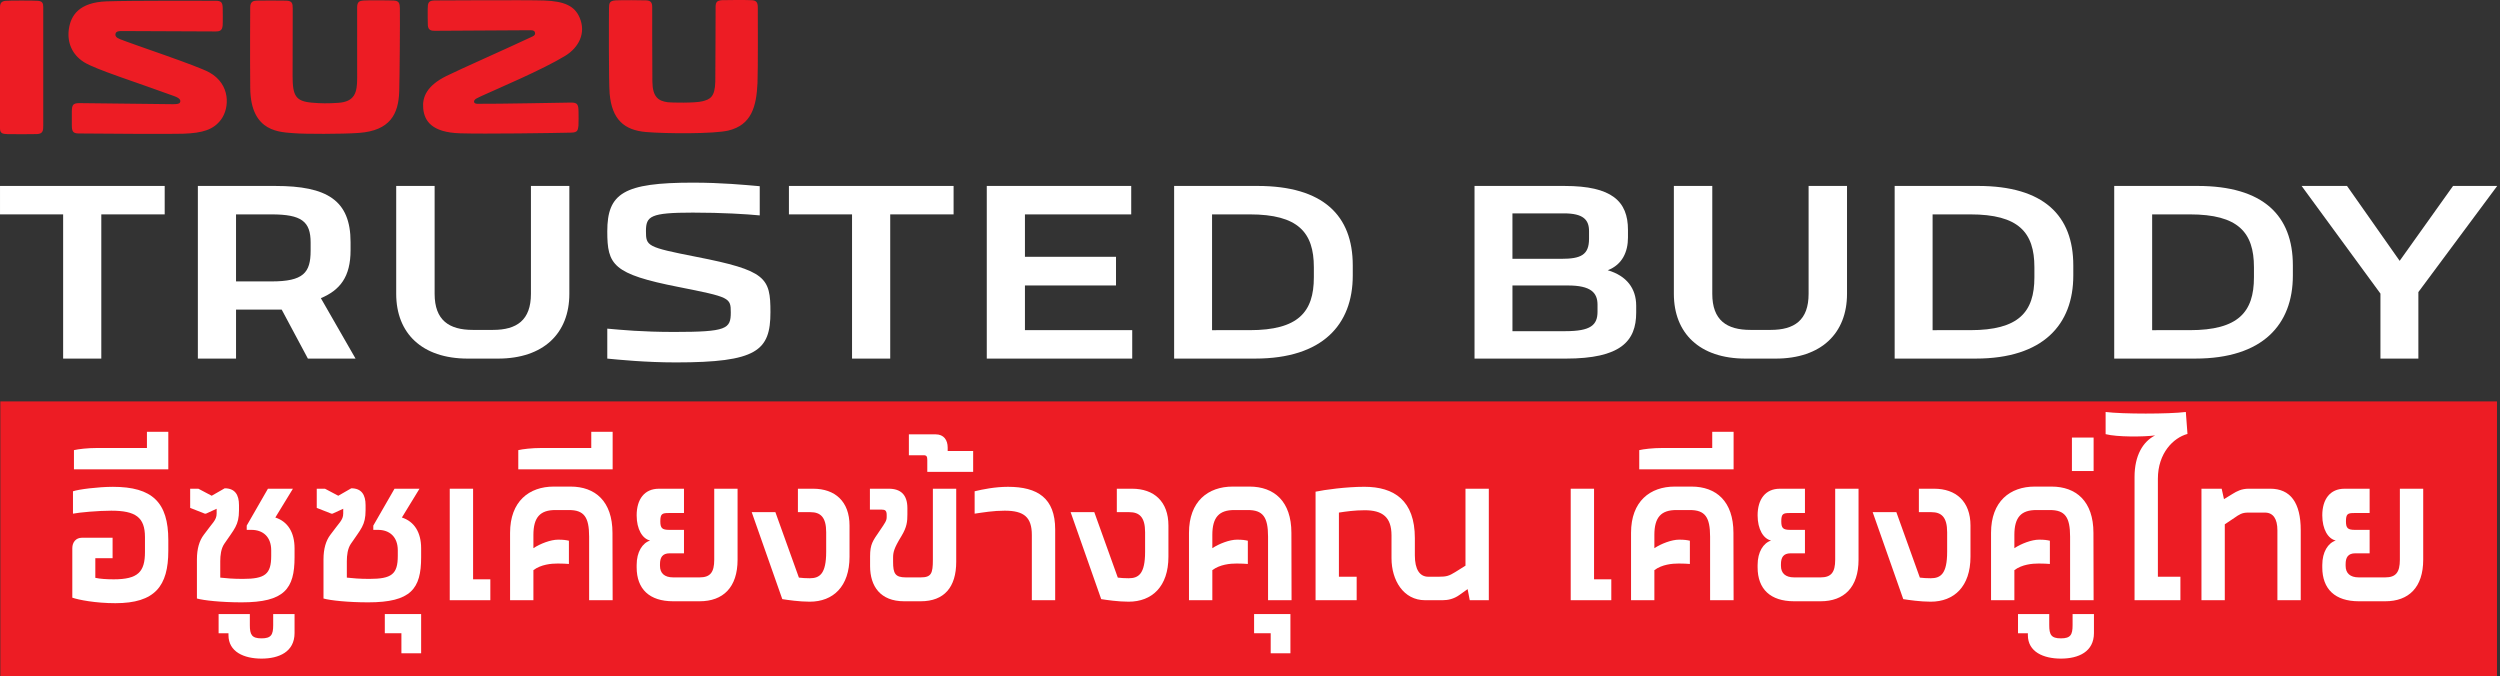
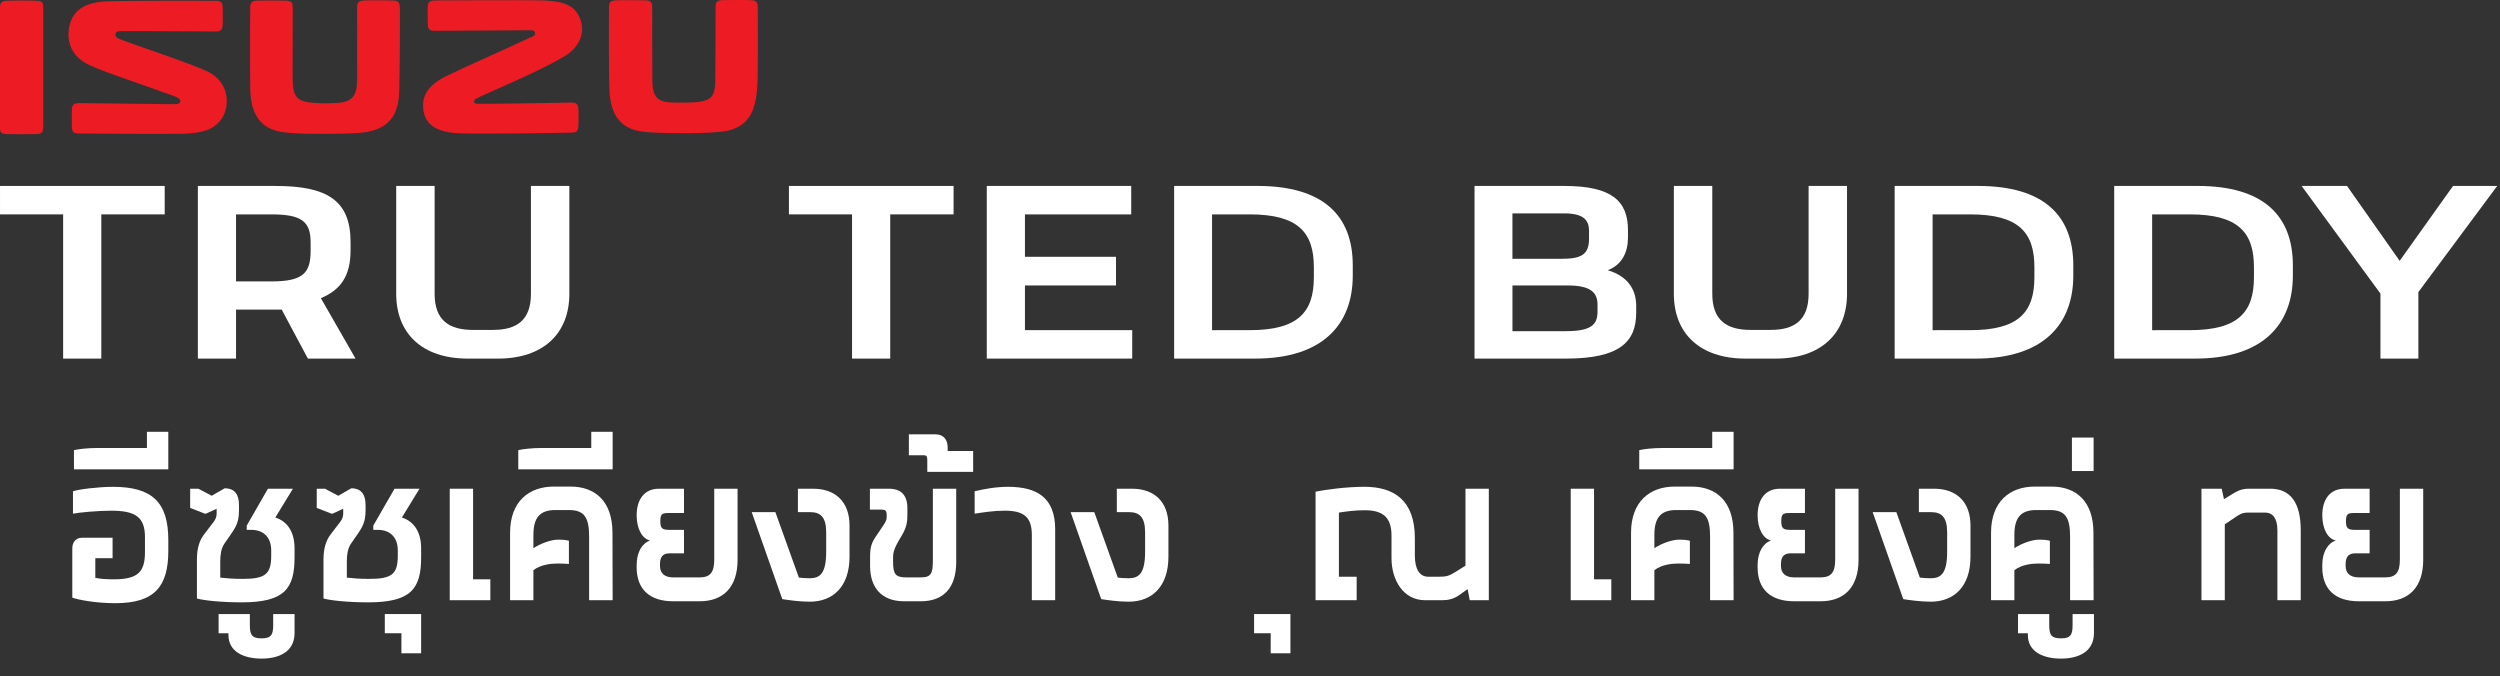
<svg xmlns="http://www.w3.org/2000/svg" width="207" height="56" viewBox="0 0 207 56" fill="none">
  <rect x="0" y="0" width="207" height="56" fill="#333333" stroke="none" />
  <g clip-path="url(#clip0_2483_2083)">
-     <path d="M206.75 33.236H0.029V56H206.75V33.236Z" fill="#ED1C24" />
    <path d="M13.636 15.396V17.751H8.388V29.692H5.228V17.751H0.001V15.396H13.636Z" fill="white" />
    <path d="M25.493 29.692L23.324 25.635H19.544V29.692H16.383V15.397H22.808C27.064 15.397 29.027 16.574 29.027 20.043V20.715C29.027 22.923 28.159 24.016 26.568 24.689L29.44 29.693L25.493 29.692ZM25.72 20.757V20.084C25.72 18.339 24.977 17.751 22.477 17.751H19.543V23.301H22.477C25.12 23.301 25.72 22.587 25.72 20.757Z" fill="white" />
    <path d="M32.806 24.331V15.397H35.987V24.331C35.987 26.517 37.186 27.316 39.148 27.316H40.821C42.784 27.316 43.961 26.517 43.961 24.331V15.397H47.142V24.331C47.142 27.59 45.014 29.692 41.234 29.692H38.734C34.933 29.692 32.806 27.59 32.806 24.331Z" fill="white" />
-     <path d="M50.283 29.692V27.211C51.461 27.316 53.155 27.485 55.82 27.485C60.179 27.485 60.509 27.233 60.509 25.866C60.509 24.647 60.427 24.605 56.192 23.764C50.737 22.692 50.283 21.935 50.283 19.16C50.283 16.006 51.626 15.123 57.369 15.123C59.786 15.123 61.687 15.312 62.906 15.418V17.835C61.811 17.73 59.807 17.604 57.369 17.604C53.837 17.604 53.485 17.899 53.485 19.139C53.485 20.379 53.568 20.463 57.637 21.262C63.442 22.397 63.793 22.986 63.793 25.845C63.793 29.041 62.678 30.008 55.964 30.008C53.402 30.008 51.172 29.777 50.283 29.692Z" fill="white" />
    <path d="M78.957 15.396V17.751H73.71V29.692H70.549V17.751H65.323V15.396H78.957Z" fill="white" />
    <path d="M93.665 15.396V17.751H84.865V21.261H92.405V23.637H84.865V27.337H93.748V29.692H81.705V22.544V15.397L93.665 15.396Z" fill="white" />
    <path d="M104.118 15.396C109.572 15.396 112.009 17.855 112.009 21.976V22.817C112.009 26.875 109.509 29.691 103.932 29.691H97.218V22.544V15.396H104.118ZM103.478 27.337C107.486 27.337 108.787 25.845 108.787 22.965V22.125C108.787 19.244 107.486 17.751 103.478 17.751H100.358V27.338L103.478 27.337Z" fill="white" />
    <path d="M135.477 25.319V25.887C135.477 28.263 134.176 29.692 129.652 29.692H122.091V15.397H129.549C133.454 15.397 134.796 16.658 134.796 19.034V19.664C134.796 20.863 134.321 21.914 133.123 22.376C134.693 22.839 135.477 23.889 135.477 25.319ZM129.486 17.667H125.23V21.43H129.279C130.891 21.43 131.572 21.114 131.572 19.769V19.139C131.572 18.192 131.098 17.667 129.486 17.667ZM132.275 25.235C132.275 24.226 131.717 23.637 129.817 23.637H125.231V27.421H129.61C131.717 27.421 132.275 26.917 132.275 25.802V25.235Z" fill="white" />
    <path d="M138.596 24.331V15.397H141.777V24.331C141.777 26.517 142.975 27.316 144.938 27.316H146.611C148.574 27.316 149.752 26.517 149.752 24.331V15.397H152.933V24.331C152.933 27.59 150.805 29.692 147.025 29.692H144.525C140.724 29.692 138.596 27.59 138.596 24.331Z" fill="white" />
    <path d="M163.778 15.396C169.232 15.396 171.669 17.855 171.669 21.976V22.817C171.669 26.875 169.169 29.691 163.592 29.691H156.878V15.396H163.778ZM163.139 27.337C167.146 27.337 168.448 25.845 168.448 22.965V22.125C168.448 19.244 167.146 17.751 163.139 17.751H160.019V27.338L163.139 27.337Z" fill="white" />
    <path d="M181.957 15.396C187.411 15.396 189.849 17.855 189.849 21.976V22.817C189.849 26.875 187.349 29.691 181.771 29.691H175.057V15.396H181.957ZM181.318 27.337C185.326 27.337 186.627 25.845 186.627 22.965V22.125C186.627 19.244 185.326 17.751 181.318 17.751H178.198V27.338L181.318 27.337Z" fill="white" />
    <path d="M197.101 24.31L190.573 15.396H194.333L198.692 21.598L203.113 15.396H206.769L200.241 24.184V29.692H197.101V24.31Z" fill="white" />
    <path d="M3.148 0.067C3.499 0.105 3.581 0.25 3.581 0.589C3.581 1.307 3.585 9.683 3.581 10.4C3.579 10.819 3.555 11.069 3.08 11.101C2.852 11.117 0.832 11.116 0.621 11.104C0.309 11.086 0 11.098 0 10.644V0.627C0.001 0.252 0.12 0.101 0.474 0.067C0.811 0.035 2.923 0.043 3.148 0.067ZM18.312 9.888C19.009 8.941 19.108 6.982 17.33 5.994C16.315 5.431 11.012 3.68 9.919 3.236C9.613 3.111 9.524 2.97 9.566 2.787C9.616 2.567 9.918 2.573 10.05 2.57C10.166 2.568 11.259 2.58 17.853 2.604C18.223 2.605 18.393 2.51 18.435 2.125C18.456 1.93 18.446 0.801 18.441 0.679C18.426 0.244 18.358 0.065 17.873 0.065C17.33 0.063 10.854 0.038 8.82 0.113C6.539 0.197 5.865 1.287 5.703 2.401C5.546 3.49 5.946 4.519 6.972 5.157C7.949 5.762 11.322 6.82 14.434 7.962C14.936 8.146 14.979 8.327 14.9 8.492C14.846 8.605 14.62 8.625 14.321 8.627C13.546 8.634 6.926 8.527 6.532 8.538C6.047 8.551 5.958 8.695 5.948 9.209C5.945 9.331 5.946 10.253 5.948 10.389C5.953 10.867 6.034 11.047 6.505 11.051C9.309 11.08 14.144 11.105 15.168 11.072C16.793 11.018 17.689 10.736 18.312 9.888ZM48 1.474C47.589 0.495 46.745 0.102 45.033 0.04C43.708 -0.007 36.165 0.035 35.987 0.038C35.455 0.046 35.422 0.259 35.414 0.733C35.411 0.853 35.411 1.932 35.426 2.112C35.462 2.507 35.719 2.55 35.991 2.55C36.166 2.55 43.461 2.502 43.959 2.503C44.194 2.503 44.29 2.583 44.305 2.736C44.318 2.866 44.243 2.95 44.071 3.031C41.831 4.083 38.078 5.737 36.962 6.292C35.331 7.101 34.954 8.042 35.042 8.983C35.141 10.03 35.77 10.961 38.075 11.037C40.1 11.102 45.896 11.017 47.316 10.981C47.829 10.968 47.853 10.777 47.896 10.407C47.914 10.251 47.904 9.424 47.903 9.302C47.896 8.644 47.829 8.488 47.265 8.493C46.828 8.497 41.146 8.61 39.528 8.594C39.271 8.591 39.198 8.452 39.284 8.299C39.339 8.203 39.507 8.114 39.83 7.967C41.185 7.346 44.917 5.772 46.793 4.627C47.909 3.946 48.541 2.76 48 1.474ZM32.643 0.048C32.31 0.021 30.27 0.02 30.061 0.044C29.799 0.075 29.571 0.119 29.571 0.61C29.571 0.926 29.573 5.585 29.573 6.487C29.573 7.647 29.388 8.426 27.995 8.516C27.172 8.57 26.582 8.57 25.802 8.499C24.48 8.378 24.227 7.919 24.227 6.301C24.227 5.292 24.239 1.108 24.238 0.699C24.236 0.29 24.196 0.073 23.712 0.054C23.365 0.04 21.447 0.04 21.233 0.053C20.976 0.068 20.717 0.124 20.717 0.628C20.717 0.929 20.691 4.393 20.719 7.287C20.753 11.026 23.257 10.933 24.433 11.035C25.146 11.097 28.313 11.11 29.726 11.005C32.29 10.811 32.997 9.463 33.056 7.563C33.094 6.311 33.126 1.794 33.109 0.689C33.103 0.277 33.038 0.08 32.643 0.048ZM62.746 0.617C62.745 0.247 62.66 0.045 62.273 0.017C61.904 -0.01 59.956 -0 59.781 0.014C59.364 0.049 59.26 0.169 59.252 0.563C59.245 0.88 59.245 5.864 59.227 6.749C59.202 8.053 58.775 8.228 58.161 8.386C57.544 8.545 55.551 8.5 55.299 8.467C54.526 8.363 54.034 8.051 54.017 6.762C54 5.516 54.002 0.983 54.002 0.576C54.002 0.168 53.841 0.049 53.505 0.03C53.21 0.012 51.394 0.005 50.962 0.031C50.456 0.062 50.432 0.278 50.426 0.665C50.414 1.427 50.398 6.854 50.479 7.76C50.669 9.905 51.694 10.778 53.487 10.931C55.147 11.072 59.103 11.095 60.3 10.811C62.236 10.351 62.632 8.808 62.721 6.865C62.768 5.843 62.748 1.085 62.746 0.617Z" fill="#ED1C24" />
    <path d="M13.936 44.72V45.602C13.936 48.532 12.833 49.944 9.553 49.944C7.906 49.944 6.477 49.662 5.987 49.486V45.391C5.987 44.897 6.287 44.526 6.777 44.526H9.322V46.221H7.893V47.845C8.287 47.933 8.845 47.968 9.417 47.968C11.431 47.968 12.003 47.35 12.003 45.709V44.473C12.003 42.831 11.227 42.285 9.213 42.285C8.138 42.285 6.559 42.426 6.042 42.532V40.679C6.477 40.52 8.138 40.309 9.349 40.309C12.615 40.309 13.936 41.595 13.936 44.72Z" fill="white" />
    <path d="M6.123 37.271C6.491 37.183 7.253 37.094 8.029 37.094H12.166V35.753H13.936V38.859H6.123V37.271Z" fill="white" />
    <path d="M24.389 45.408V46.149C24.389 48.744 23.559 49.874 20.007 49.874C18.332 49.874 16.863 49.715 16.305 49.556V46.326C16.305 45.425 16.509 44.773 16.863 44.296C17.598 43.272 17.938 43.078 17.938 42.514V42.125L17.053 42.531H16.958L15.746 42.054V40.466H16.427L17.529 41.048L18.605 40.431C19.448 40.431 19.789 40.96 19.789 41.825V42.249C19.789 43.502 19.394 43.803 18.564 45.038C18.305 45.427 18.237 45.974 18.237 46.468V47.827C18.714 47.88 19.285 47.932 20.102 47.932C21.953 47.932 22.456 47.544 22.456 46.026V45.567C22.456 44.438 21.762 43.873 20.823 43.873H20.428V43.52L22.184 40.467H24.253L22.797 42.85C23.831 43.185 24.389 44.084 24.389 45.408Z" fill="white" />
    <path d="M18.918 52.591V52.432H18.101V50.844H20.687V51.762C20.687 52.556 20.85 52.856 21.653 52.856C22.456 52.856 22.62 52.556 22.62 51.762V50.844H24.389V52.415C24.389 53.968 23.11 54.533 21.653 54.533C20.197 54.533 18.918 53.968 18.918 52.591Z" fill="white" />
    <path d="M34.87 45.408V46.149C34.87 48.744 34.04 49.874 30.487 49.874C28.813 49.874 27.343 49.715 26.785 49.556V46.326C26.785 45.425 26.989 44.773 27.343 44.296C28.078 43.272 28.419 43.078 28.419 42.514V42.125L27.534 42.531H27.439L26.227 42.054V40.466H26.908L28.01 41.048L29.085 40.431C29.929 40.431 30.27 40.96 30.27 41.825V42.249C30.27 43.502 29.875 43.803 29.045 45.038C28.786 45.427 28.718 45.974 28.718 46.468V47.827C29.194 47.88 29.766 47.932 30.583 47.932C32.434 47.932 32.937 47.544 32.937 46.026V45.567C32.937 44.438 32.243 43.873 31.304 43.873H30.909V43.52L32.665 40.467H34.734L33.277 42.85C34.312 43.185 34.87 44.084 34.87 45.408Z" fill="white" />
    <path d="M33.237 52.432H31.862V50.844H34.87V54.092H33.237V52.432Z" fill="white" />
    <path d="M37.239 40.466H39.172V47.967H40.6V49.697H37.239V40.466Z" fill="white" />
    <path d="M48.78 49.696V44.437C48.78 42.813 48.358 42.231 47.106 42.231H45.99C44.724 42.231 44.166 42.831 44.166 44.296V45.39C44.724 45.02 45.596 44.684 46.208 44.684C46.671 44.684 46.875 44.72 47.106 44.772V46.696C46.848 46.678 46.603 46.66 46.181 46.66C45.65 46.66 44.806 46.731 44.166 47.208V49.696H42.234V44.119C42.234 41.507 43.813 40.289 45.854 40.289H47.242C49.284 40.289 50.713 41.507 50.713 44.119L50.727 49.696H48.78Z" fill="white" />
    <path d="M42.914 37.271C43.282 37.183 44.044 37.094 44.82 37.094H48.957V35.753H50.727V38.859H42.914V37.271Z" fill="white" />
    <path d="M52.715 46.979V46.785C52.715 45.691 53.191 44.967 53.831 44.755C53.191 44.614 52.715 43.82 52.715 42.673C52.715 41.331 53.368 40.467 54.552 40.467H56.634V42.479H55.355C54.824 42.479 54.674 42.549 54.674 43.167C54.674 43.732 54.824 43.873 55.423 43.873H56.634V45.814H55.45C54.838 45.814 54.647 46.167 54.647 46.714V46.855C54.647 47.456 55.015 47.808 55.736 47.808H57.927C58.812 47.808 59.139 47.385 59.139 46.344V40.466H61.071V46.344C61.071 48.638 59.874 49.785 57.927 49.785H55.736C53.776 49.785 52.715 48.779 52.715 46.979Z" fill="white" />
    <path d="M70.341 43.519V46.096C70.341 48.567 68.98 49.82 67.047 49.82C66.176 49.82 65.237 49.679 64.774 49.608L62.242 42.407H64.202L66.149 47.826C66.421 47.861 66.734 47.879 67.047 47.879C67.877 47.879 68.408 47.508 68.408 45.691V44.066C68.408 42.813 67.932 42.407 67.101 42.407H66.067V40.466H67.333C69.129 40.466 70.341 41.507 70.341 43.519Z" fill="white" />
    <path d="M72.043 46.873V46.061C72.043 45.055 72.274 44.773 72.819 43.978C73.281 43.29 73.417 43.131 73.417 42.813V42.637C73.417 42.284 73.295 42.196 73.009 42.196H72.029V40.466H73.594C74.574 40.466 75.132 40.96 75.132 42.072V42.601C75.132 43.184 75.091 43.643 74.642 44.383C74.003 45.425 73.948 45.742 73.948 46.202V46.52C73.948 47.472 74.112 47.808 74.996 47.808H76.235C77.119 47.808 77.242 47.472 77.242 46.343V40.465H79.175V46.52C79.175 48.62 78.181 49.785 76.235 49.785H74.86C72.9 49.785 72.043 48.55 72.043 46.873Z" fill="white" />
    <path d="M76.78 38.1C76.78 37.801 76.725 37.694 76.48 37.694H75.255V35.964H77.474C78.154 35.964 78.468 36.441 78.468 37.059V37.341H80.577V39.071H76.78V38.1Z" fill="white" />
    <path d="M85.436 44.296C85.436 42.831 84.796 42.284 83.19 42.284C82.251 42.284 81.435 42.425 80.7 42.531V40.678C81.353 40.519 82.387 40.308 83.463 40.308C85.912 40.308 87.369 41.243 87.369 43.837V49.697H85.436V44.296Z" fill="white" />
    <path d="M96.746 43.519V46.096C96.746 48.567 95.385 49.82 93.453 49.82C92.582 49.82 91.642 49.679 91.18 49.608L88.648 42.407H90.608L92.554 47.826C92.826 47.861 93.14 47.879 93.453 47.879C94.283 47.879 94.814 47.508 94.814 45.691V44.066C94.814 42.813 94.337 42.407 93.507 42.407H92.473V40.466H93.738C95.535 40.466 96.746 41.507 96.746 43.519Z" fill="white" />
-     <path d="M104.995 49.696V44.437C104.995 42.813 104.573 42.231 103.321 42.231H102.205C100.939 42.231 100.381 42.831 100.381 44.296V45.39C100.939 45.02 101.81 44.684 102.423 44.684C102.885 44.684 103.089 44.72 103.321 44.772V46.696C103.062 46.678 102.817 46.66 102.395 46.66C101.865 46.66 101.021 46.731 100.381 47.208V49.696H98.448V44.119C98.448 41.507 100.027 40.289 102.069 40.289H103.457C105.499 40.289 106.928 41.507 106.928 44.119L106.941 49.696H104.995Z" fill="white" />
    <path d="M105.214 52.432H103.839V50.844H106.847V54.092H105.214V52.432Z" fill="white" />
    <path d="M123.274 49.697H121.696L121.519 48.779L120.825 49.274C120.375 49.591 119.899 49.697 119.45 49.697H117.994C116.211 49.697 115.217 48.056 115.217 46.22V44.331C115.217 42.813 114.468 42.248 112.999 42.248C112.168 42.248 111.42 42.354 110.862 42.442V47.755H112.332V49.696H108.929V40.712C109.664 40.553 111.474 40.306 112.971 40.306C115.435 40.306 117.15 41.436 117.15 44.56V45.989C117.15 47.136 117.544 47.754 118.266 47.754H119.123C119.777 47.754 119.981 47.684 120.498 47.366L121.342 46.837V40.465H123.274V49.697Z" fill="white" />
    <path d="M130.055 40.466H131.987V47.967H133.416V49.697H130.055V40.466Z" fill="white" />
    <path d="M141.596 49.696V44.437C141.596 42.813 141.174 42.231 139.922 42.231H138.806C137.54 42.231 136.982 42.831 136.982 44.296V45.39C137.54 45.02 138.411 44.684 139.024 44.684C139.487 44.684 139.691 44.72 139.922 44.772V46.696C139.664 46.678 139.419 46.66 138.997 46.66C138.466 46.66 137.622 46.731 136.982 47.208V49.696H135.05V44.119C135.05 41.507 136.628 40.289 138.67 40.289H140.058C142.1 40.289 143.529 41.507 143.529 44.119L143.542 49.696H141.596Z" fill="white" />
    <path d="M135.73 37.271C136.098 37.183 136.86 37.094 137.636 37.094H141.773V35.753H143.542V38.859H135.73V37.271Z" fill="white" />
    <path d="M145.53 46.979V46.785C145.53 45.691 146.007 44.967 146.646 44.755C146.007 44.614 145.53 43.82 145.53 42.673C145.53 41.331 146.184 40.467 147.368 40.467H149.45V42.479H148.171C147.64 42.479 147.49 42.549 147.49 43.167C147.49 43.732 147.64 43.873 148.239 43.873H149.45V45.814H148.266C147.654 45.814 147.463 46.167 147.463 46.714V46.855C147.463 47.456 147.83 47.808 148.552 47.808H150.743C151.628 47.808 151.954 47.385 151.954 46.344V40.466H153.887V46.344C153.887 48.638 152.689 49.785 150.743 49.785H148.552C146.592 49.785 145.53 48.779 145.53 46.979Z" fill="white" />
    <path d="M163.156 43.519V46.096C163.156 48.567 161.795 49.82 159.863 49.82C158.992 49.82 158.053 49.679 157.59 49.608L155.058 42.407H157.018L158.964 47.826C159.237 47.861 159.55 47.879 159.863 47.879C160.693 47.879 161.224 47.508 161.224 45.691V44.066C161.224 42.813 160.747 42.407 159.917 42.407H158.883V40.466H160.149C161.945 40.466 163.156 41.507 163.156 43.519Z" fill="white" />
    <path d="M171.404 49.696V44.437C171.404 42.813 170.982 42.231 169.73 42.231H168.614C167.348 42.231 166.79 42.831 166.79 44.296V45.39C167.348 45.02 168.22 44.684 168.832 44.684C169.295 44.684 169.499 44.72 169.73 44.772V46.696C169.472 46.678 169.227 46.66 168.805 46.66C168.274 46.66 167.43 46.731 166.79 47.208V49.696H164.858V44.119C164.858 41.507 166.437 40.289 168.478 40.289H169.866C171.908 40.289 173.337 41.507 173.337 44.119L173.351 49.696H171.404Z" fill="white" />
    <path d="M167.908 52.591V52.432H167.091V50.844H169.677V51.762C169.677 52.556 169.841 52.856 170.644 52.856C171.447 52.856 171.61 52.556 171.61 51.762V50.844H173.379V52.415C173.379 53.968 172.1 54.533 170.644 54.533C169.187 54.533 167.908 53.968 167.908 52.591Z" fill="white" />
    <path d="M171.555 36.23H173.351V39.001H171.555V36.23Z" fill="white" />
-     <path d="M176.74 39.495C176.74 37.712 177.435 36.565 178.442 36.053C177.489 36.176 175.298 36.195 174.345 35.948V34.112C175.747 34.288 179.585 34.288 180.987 34.112L181.123 35.93C179.952 36.248 178.673 37.519 178.673 39.637V47.756H180.538V49.697H176.74V39.495Z" fill="white" />
    <path d="M190.501 49.696H188.569V43.907C188.569 42.955 188.215 42.442 187.534 42.442H186.146C185.629 42.442 185.411 42.601 185.003 42.883L184.213 43.413V49.696H182.281V40.465H183.955L184.145 41.329L184.867 40.888C185.207 40.677 185.601 40.465 186.187 40.465H187.97C189.644 40.465 190.501 41.612 190.501 43.906V49.696Z" fill="white" />
    <path d="M192.285 46.979V46.785C192.285 45.691 192.761 44.967 193.401 44.755C192.761 44.614 192.285 43.82 192.285 42.673C192.285 41.331 192.938 40.467 194.122 40.467H196.205V42.479H194.925C194.395 42.479 194.245 42.549 194.245 43.167C194.245 43.732 194.395 43.873 194.993 43.873H196.205V45.814H195.021C194.408 45.814 194.218 46.167 194.218 46.714V46.855C194.218 47.456 194.585 47.808 195.306 47.808H197.498C198.382 47.808 198.709 47.385 198.709 46.344V40.466H200.642V46.344C200.642 48.638 199.444 49.785 197.498 49.785H195.306C193.347 49.785 192.285 48.779 192.285 46.979Z" fill="white" />
  </g>
  <defs>
    <clipPath id="clip0_2483_2083">
      <rect width="207" height="56" fill="white" />
    </clipPath>
  </defs>
</svg>